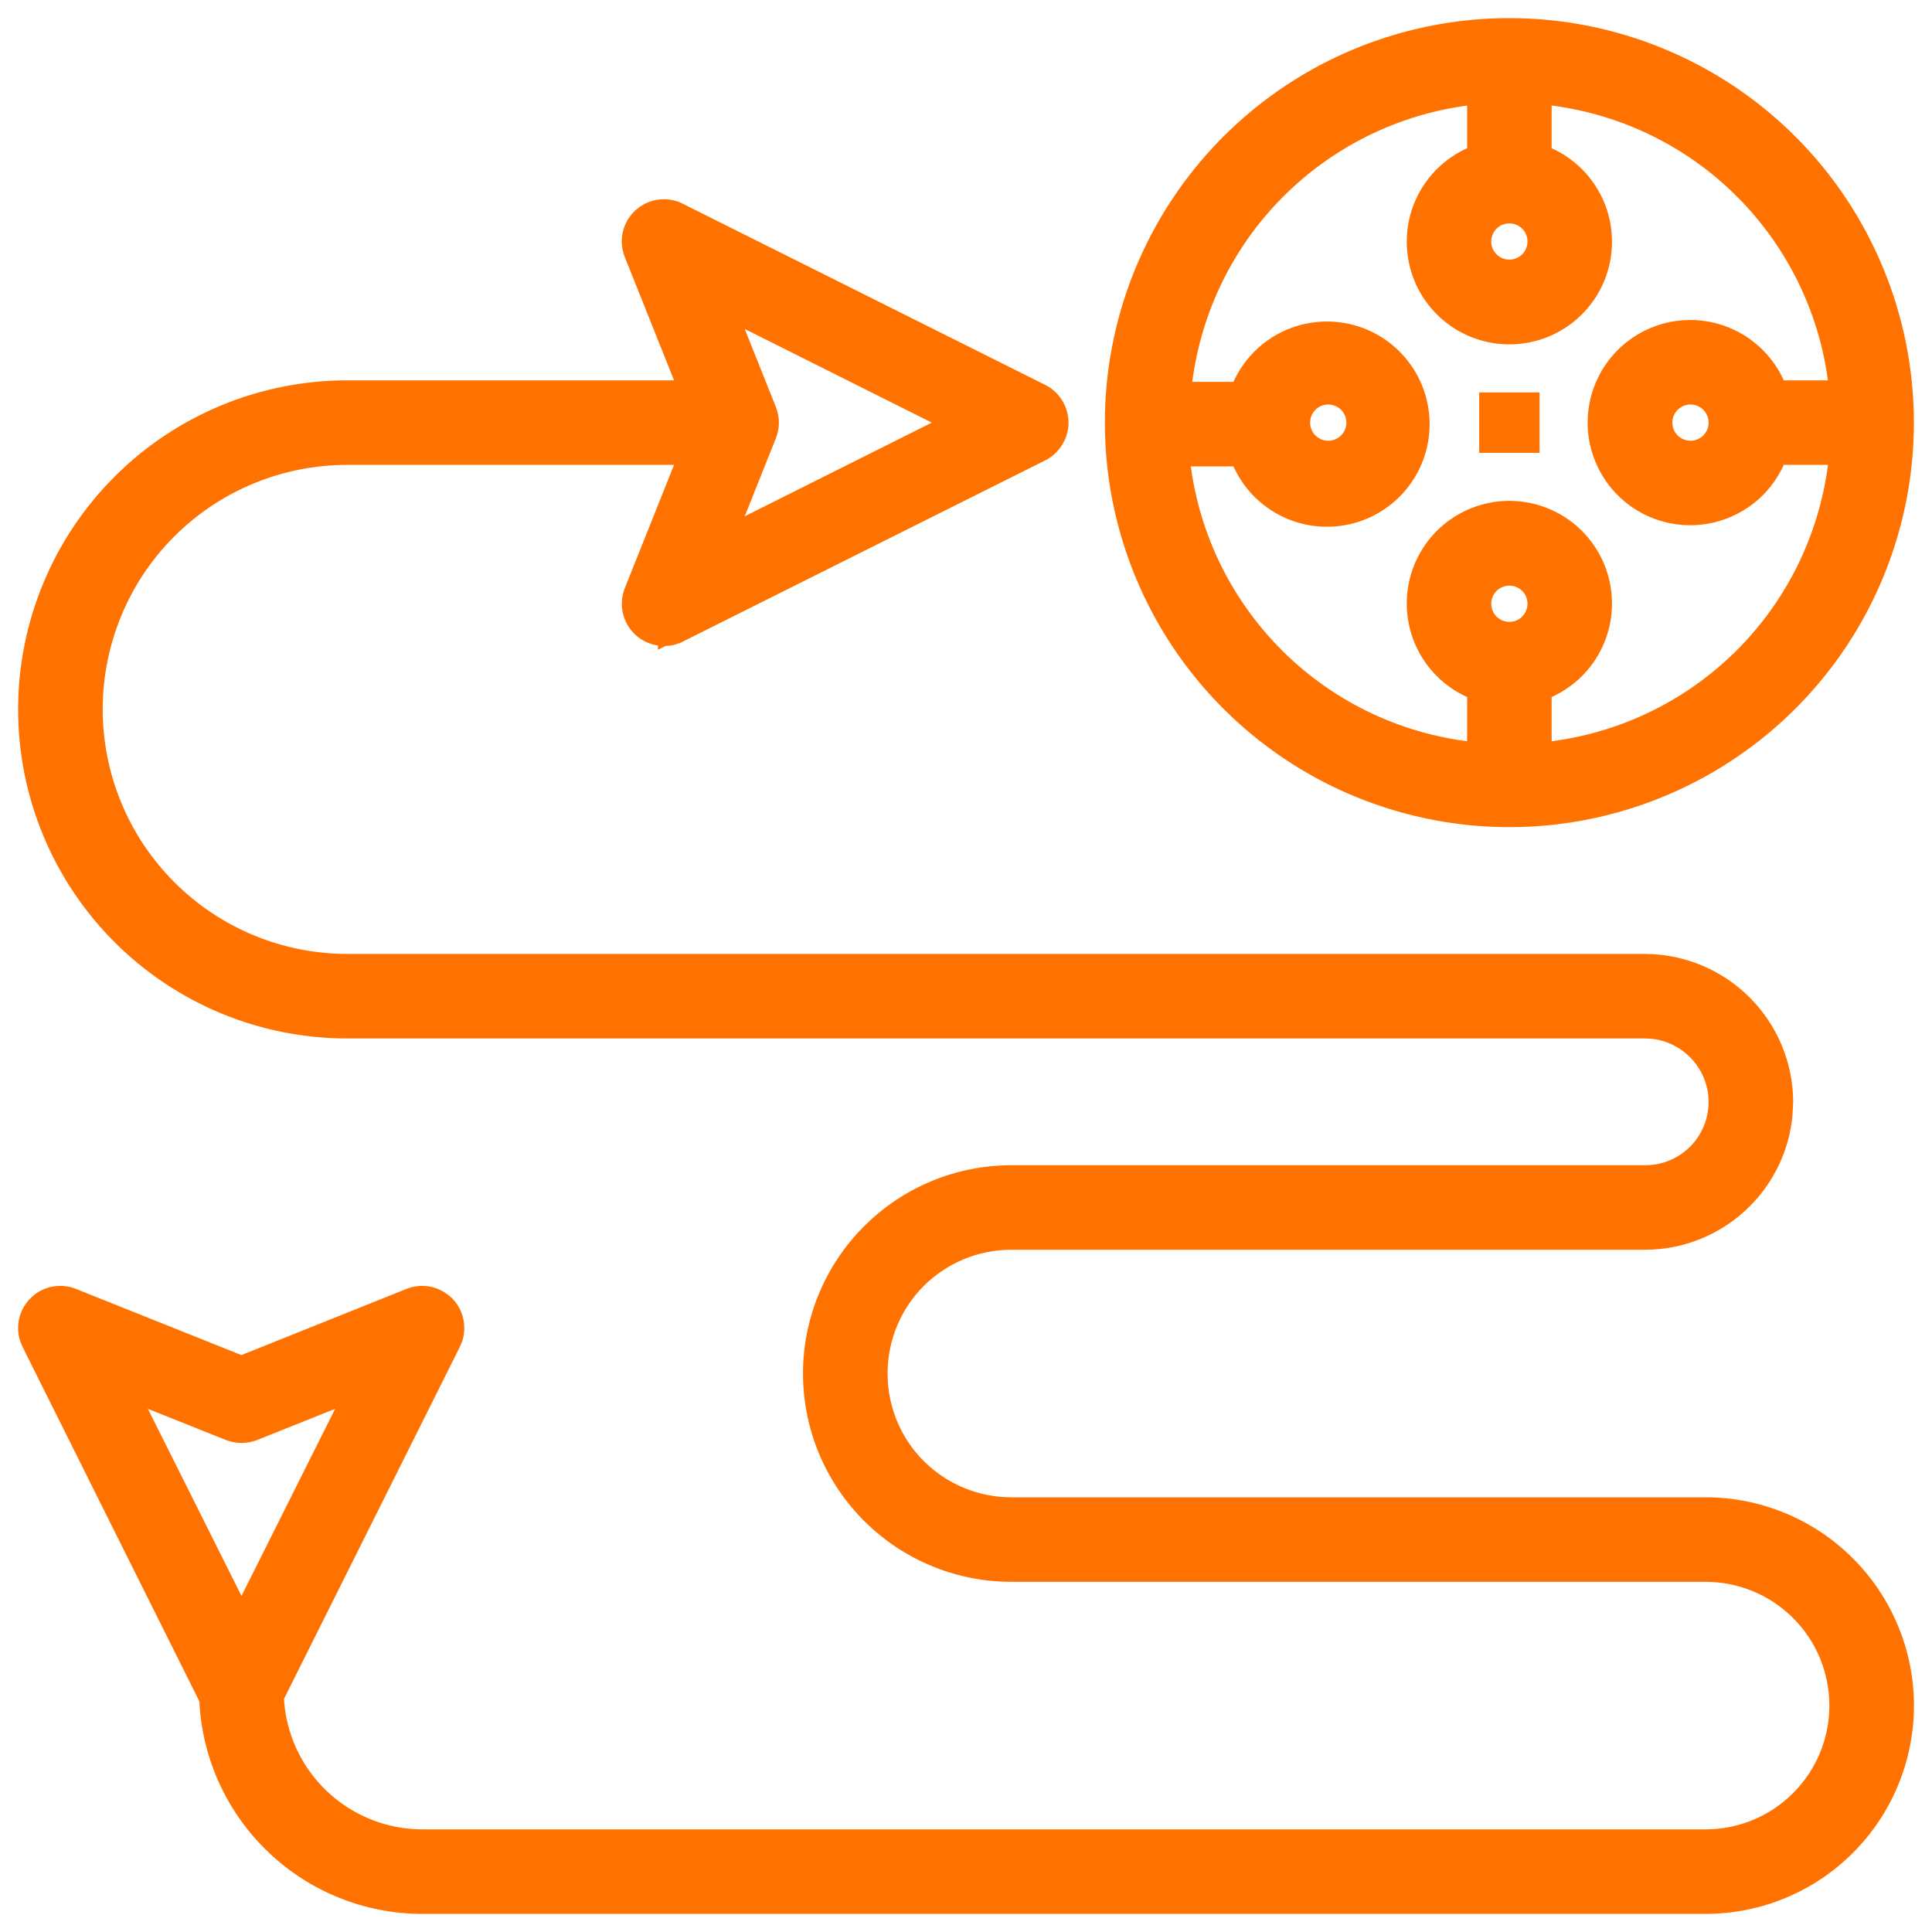
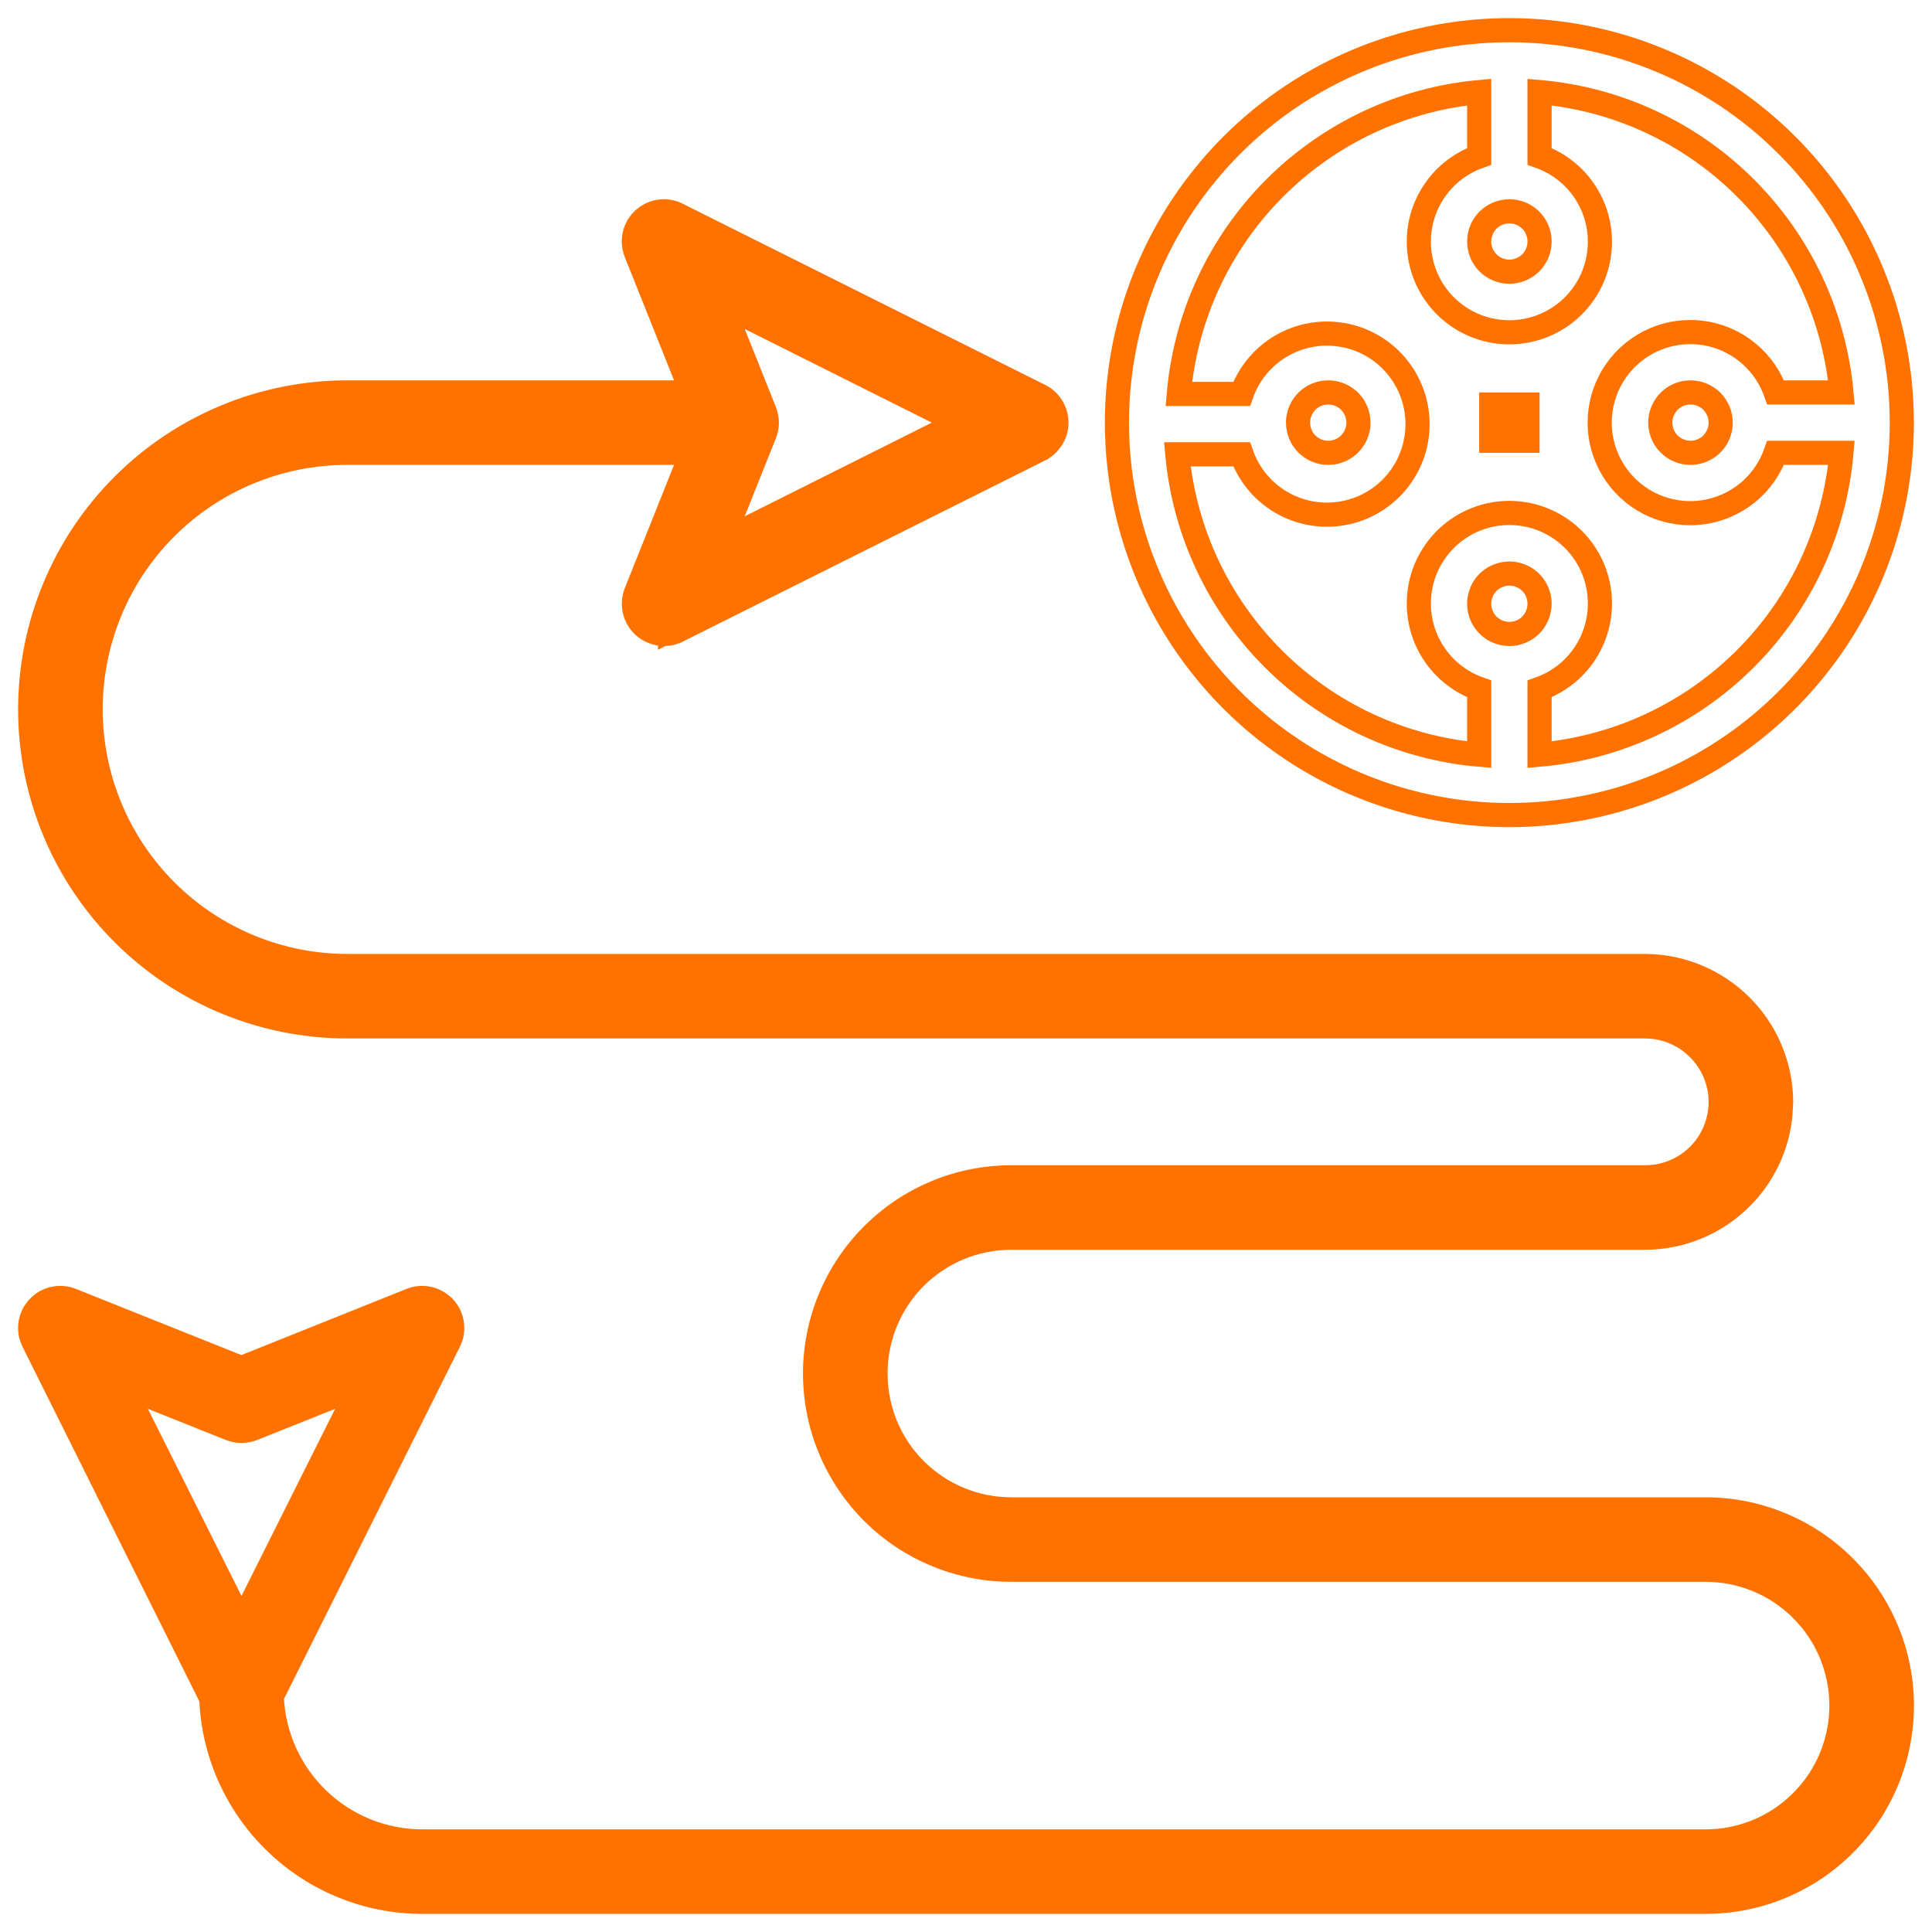
<svg xmlns="http://www.w3.org/2000/svg" width="32" height="32" viewBox="0 0 32 32" fill="none">
  <g clip-path="url(#clip0_12512_4623)">
    <mask id="path-1-outside-1_12512_4623" maskUnits="userSpaceOnUse" x="17.5" y="-0.5" width="15" height="15" fill="black">
      <rect fill="white" x="17.5" y="-0.5" width="15" height="15" />
-       <path d="M25 0.5C23.714 0.5 22.458 0.881 21.389 1.595C20.32 2.31 19.487 3.325 18.995 4.513C18.503 5.7 18.374 7.007 18.625 8.268C18.876 9.529 19.495 10.687 20.404 11.596C21.313 12.505 22.471 13.124 23.732 13.375C24.993 13.626 26.3 13.497 27.487 13.005C28.675 12.513 29.69 11.68 30.405 10.611C31.119 9.542 31.5 8.286 31.5 7C31.5 6.146 31.332 5.301 31.005 4.513C30.679 3.724 30.2 3.007 29.596 2.404C28.993 1.8 28.276 1.321 27.487 0.995C26.699 0.668 25.854 0.5 25 0.5ZM25 3.5C25.099 3.5 25.196 3.529 25.278 3.584C25.36 3.639 25.424 3.717 25.462 3.809C25.5 3.9 25.51 4.001 25.49 4.098C25.471 4.195 25.424 4.284 25.354 4.354C25.284 4.423 25.195 4.471 25.098 4.49C25.001 4.51 24.9 4.5 24.809 4.462C24.717 4.424 24.639 4.36 24.584 4.278C24.529 4.196 24.5 4.099 24.5 4C24.5 3.867 24.553 3.74 24.646 3.646C24.74 3.553 24.867 3.5 25 3.5ZM25 10.5C24.901 10.5 24.804 10.471 24.722 10.416C24.64 10.361 24.576 10.283 24.538 10.191C24.5 10.1 24.49 9.999 24.51 9.902C24.529 9.805 24.576 9.716 24.646 9.646C24.716 9.577 24.805 9.529 24.902 9.51C24.999 9.49 25.1 9.5 25.191 9.538C25.283 9.576 25.361 9.64 25.416 9.722C25.471 9.804 25.5 9.901 25.5 10C25.5 10.133 25.447 10.26 25.354 10.354C25.26 10.447 25.133 10.5 25 10.5ZM28 5.5C27.725 5.499 27.455 5.574 27.219 5.717C26.984 5.859 26.792 6.064 26.665 6.308C26.538 6.552 26.481 6.826 26.499 7.101C26.518 7.375 26.611 7.639 26.77 7.864C26.928 8.089 27.146 8.266 27.398 8.376C27.651 8.485 27.928 8.524 28.201 8.486C28.473 8.448 28.73 8.336 28.944 8.163C29.157 7.989 29.318 7.759 29.41 7.5H30.5C30.387 8.788 29.824 9.996 28.91 10.91C27.996 11.824 26.788 12.387 25.5 12.5V11.41C25.834 11.292 26.115 11.06 26.294 10.755C26.473 10.45 26.538 10.091 26.478 9.742C26.419 9.393 26.237 9.077 25.967 8.849C25.696 8.621 25.354 8.496 25 8.496C24.646 8.496 24.304 8.621 24.033 8.849C23.763 9.077 23.581 9.393 23.522 9.742C23.462 10.091 23.527 10.45 23.706 10.755C23.885 11.06 24.166 11.292 24.5 11.41V12.5C23.216 12.388 22.011 11.829 21.098 10.919C20.184 10.01 19.618 8.809 19.5 7.525H20.565C20.683 7.859 20.915 8.14 21.22 8.319C21.525 8.498 21.884 8.563 22.233 8.503C22.582 8.444 22.898 8.262 23.126 7.992C23.354 7.721 23.479 7.379 23.479 7.025C23.479 6.671 23.354 6.329 23.126 6.058C22.898 5.788 22.582 5.606 22.233 5.547C21.884 5.487 21.525 5.552 21.22 5.731C20.915 5.91 20.683 6.191 20.565 6.525H19.525C19.637 5.241 20.196 4.036 21.105 3.123C22.015 2.209 23.216 1.643 24.5 1.525V2.59C24.166 2.708 23.885 2.94 23.706 3.245C23.527 3.55 23.462 3.909 23.522 4.258C23.581 4.607 23.763 4.923 24.033 5.151C24.304 5.379 24.646 5.504 25 5.504C25.354 5.504 25.696 5.379 25.967 5.151C26.237 4.923 26.419 4.607 26.478 4.258C26.538 3.909 26.473 3.55 26.294 3.245C26.115 2.94 25.834 2.708 25.5 2.59V1.525C26.784 1.637 27.989 2.196 28.902 3.105C29.816 4.015 30.382 5.216 30.5 6.5H29.41C29.307 6.208 29.116 5.955 28.863 5.776C28.611 5.597 28.309 5.501 28 5.5ZM28.5 7C28.5 7.099 28.471 7.196 28.416 7.278C28.361 7.36 28.283 7.424 28.191 7.462C28.1 7.5 27.999 7.51 27.902 7.49C27.805 7.471 27.716 7.423 27.646 7.354C27.576 7.284 27.529 7.195 27.51 7.098C27.49 7.001 27.5 6.9 27.538 6.809C27.576 6.717 27.64 6.639 27.722 6.584C27.804 6.529 27.901 6.5 28 6.5C28.133 6.5 28.26 6.553 28.354 6.646C28.447 6.74 28.5 6.867 28.5 7ZM21.5 7C21.5 6.901 21.529 6.804 21.584 6.722C21.639 6.64 21.717 6.576 21.809 6.538C21.9 6.5 22.001 6.49 22.098 6.51C22.195 6.529 22.284 6.577 22.354 6.646C22.424 6.716 22.471 6.805 22.49 6.902C22.51 6.999 22.5 7.1 22.462 7.191C22.424 7.283 22.36 7.361 22.278 7.416C22.196 7.471 22.099 7.5 22 7.5C21.867 7.5 21.74 7.447 21.646 7.354C21.553 7.26 21.5 7.133 21.5 7Z" />
    </mask>
-     <path d="M25 0.5C23.714 0.5 22.458 0.881 21.389 1.595C20.32 2.31 19.487 3.325 18.995 4.513C18.503 5.7 18.374 7.007 18.625 8.268C18.876 9.529 19.495 10.687 20.404 11.596C21.313 12.505 22.471 13.124 23.732 13.375C24.993 13.626 26.3 13.497 27.487 13.005C28.675 12.513 29.69 11.68 30.405 10.611C31.119 9.542 31.5 8.286 31.5 7C31.5 6.146 31.332 5.301 31.005 4.513C30.679 3.724 30.2 3.007 29.596 2.404C28.993 1.8 28.276 1.321 27.487 0.995C26.699 0.668 25.854 0.5 25 0.5ZM25 3.5C25.099 3.5 25.196 3.529 25.278 3.584C25.36 3.639 25.424 3.717 25.462 3.809C25.5 3.9 25.51 4.001 25.49 4.098C25.471 4.195 25.424 4.284 25.354 4.354C25.284 4.423 25.195 4.471 25.098 4.49C25.001 4.51 24.9 4.5 24.809 4.462C24.717 4.424 24.639 4.36 24.584 4.278C24.529 4.196 24.5 4.099 24.5 4C24.5 3.867 24.553 3.74 24.646 3.646C24.74 3.553 24.867 3.5 25 3.5ZM25 10.5C24.901 10.5 24.804 10.471 24.722 10.416C24.64 10.361 24.576 10.283 24.538 10.191C24.5 10.1 24.49 9.999 24.51 9.902C24.529 9.805 24.576 9.716 24.646 9.646C24.716 9.577 24.805 9.529 24.902 9.51C24.999 9.49 25.1 9.5 25.191 9.538C25.283 9.576 25.361 9.64 25.416 9.722C25.471 9.804 25.5 9.901 25.5 10C25.5 10.133 25.447 10.26 25.354 10.354C25.26 10.447 25.133 10.5 25 10.5ZM28 5.5C27.725 5.499 27.455 5.574 27.219 5.717C26.984 5.859 26.792 6.064 26.665 6.308C26.538 6.552 26.481 6.826 26.499 7.101C26.518 7.375 26.611 7.639 26.77 7.864C26.928 8.089 27.146 8.266 27.398 8.376C27.651 8.485 27.928 8.524 28.201 8.486C28.473 8.448 28.73 8.336 28.944 8.163C29.157 7.989 29.318 7.759 29.41 7.5H30.5C30.387 8.788 29.824 9.996 28.91 10.91C27.996 11.824 26.788 12.387 25.5 12.5V11.41C25.834 11.292 26.115 11.06 26.294 10.755C26.473 10.45 26.538 10.091 26.478 9.742C26.419 9.393 26.237 9.077 25.967 8.849C25.696 8.621 25.354 8.496 25 8.496C24.646 8.496 24.304 8.621 24.033 8.849C23.763 9.077 23.581 9.393 23.522 9.742C23.462 10.091 23.527 10.45 23.706 10.755C23.885 11.06 24.166 11.292 24.5 11.41V12.5C23.216 12.388 22.011 11.829 21.098 10.919C20.184 10.01 19.618 8.809 19.5 7.525H20.565C20.683 7.859 20.915 8.14 21.22 8.319C21.525 8.498 21.884 8.563 22.233 8.503C22.582 8.444 22.898 8.262 23.126 7.992C23.354 7.721 23.479 7.379 23.479 7.025C23.479 6.671 23.354 6.329 23.126 6.058C22.898 5.788 22.582 5.606 22.233 5.547C21.884 5.487 21.525 5.552 21.22 5.731C20.915 5.91 20.683 6.191 20.565 6.525H19.525C19.637 5.241 20.196 4.036 21.105 3.123C22.015 2.209 23.216 1.643 24.5 1.525V2.59C24.166 2.708 23.885 2.94 23.706 3.245C23.527 3.55 23.462 3.909 23.522 4.258C23.581 4.607 23.763 4.923 24.033 5.151C24.304 5.379 24.646 5.504 25 5.504C25.354 5.504 25.696 5.379 25.967 5.151C26.237 4.923 26.419 4.607 26.478 4.258C26.538 3.909 26.473 3.55 26.294 3.245C26.115 2.94 25.834 2.708 25.5 2.59V1.525C26.784 1.637 27.989 2.196 28.902 3.105C29.816 4.015 30.382 5.216 30.5 6.5H29.41C29.307 6.208 29.116 5.955 28.863 5.776C28.611 5.597 28.309 5.501 28 5.5ZM28.5 7C28.5 7.099 28.471 7.196 28.416 7.278C28.361 7.36 28.283 7.424 28.191 7.462C28.1 7.5 27.999 7.51 27.902 7.49C27.805 7.471 27.716 7.423 27.646 7.354C27.576 7.284 27.529 7.195 27.51 7.098C27.49 7.001 27.5 6.9 27.538 6.809C27.576 6.717 27.64 6.639 27.722 6.584C27.804 6.529 27.901 6.5 28 6.5C28.133 6.5 28.26 6.553 28.354 6.646C28.447 6.74 28.5 6.867 28.5 7ZM21.5 7C21.5 6.901 21.529 6.804 21.584 6.722C21.639 6.64 21.717 6.576 21.809 6.538C21.9 6.5 22.001 6.49 22.098 6.51C22.195 6.529 22.284 6.577 22.354 6.646C22.424 6.716 22.471 6.805 22.49 6.902C22.51 6.999 22.5 7.1 22.462 7.191C22.424 7.283 22.36 7.361 22.278 7.416C22.196 7.471 22.099 7.5 22 7.5C21.867 7.5 21.74 7.447 21.646 7.354C21.553 7.26 21.5 7.133 21.5 7Z" fill="#FF7200" />
    <path d="M25 0.5C23.714 0.5 22.458 0.881 21.389 1.595C20.32 2.31 19.487 3.325 18.995 4.513C18.503 5.7 18.374 7.007 18.625 8.268C18.876 9.529 19.495 10.687 20.404 11.596C21.313 12.505 22.471 13.124 23.732 13.375C24.993 13.626 26.3 13.497 27.487 13.005C28.675 12.513 29.69 11.68 30.405 10.611C31.119 9.542 31.5 8.286 31.5 7C31.5 6.146 31.332 5.301 31.005 4.513C30.679 3.724 30.2 3.007 29.596 2.404C28.993 1.8 28.276 1.321 27.487 0.995C26.699 0.668 25.854 0.5 25 0.5ZM25 3.5C25.099 3.5 25.196 3.529 25.278 3.584C25.36 3.639 25.424 3.717 25.462 3.809C25.5 3.9 25.51 4.001 25.49 4.098C25.471 4.195 25.424 4.284 25.354 4.354C25.284 4.423 25.195 4.471 25.098 4.49C25.001 4.51 24.9 4.5 24.809 4.462C24.717 4.424 24.639 4.36 24.584 4.278C24.529 4.196 24.5 4.099 24.5 4C24.5 3.867 24.553 3.74 24.646 3.646C24.74 3.553 24.867 3.5 25 3.5ZM25 10.5C24.901 10.5 24.804 10.471 24.722 10.416C24.64 10.361 24.576 10.283 24.538 10.191C24.5 10.1 24.49 9.999 24.51 9.902C24.529 9.805 24.576 9.716 24.646 9.646C24.716 9.577 24.805 9.529 24.902 9.51C24.999 9.49 25.1 9.5 25.191 9.538C25.283 9.576 25.361 9.64 25.416 9.722C25.471 9.804 25.5 9.901 25.5 10C25.5 10.133 25.447 10.26 25.354 10.354C25.26 10.447 25.133 10.5 25 10.5ZM28 5.5C27.725 5.499 27.455 5.574 27.219 5.717C26.984 5.859 26.792 6.064 26.665 6.308C26.538 6.552 26.481 6.826 26.499 7.101C26.518 7.375 26.611 7.639 26.77 7.864C26.928 8.089 27.146 8.266 27.398 8.376C27.651 8.485 27.928 8.524 28.201 8.486C28.473 8.448 28.73 8.336 28.944 8.163C29.157 7.989 29.318 7.759 29.41 7.5H30.5C30.387 8.788 29.824 9.996 28.91 10.91C27.996 11.824 26.788 12.387 25.5 12.5V11.41C25.834 11.292 26.115 11.06 26.294 10.755C26.473 10.45 26.538 10.091 26.478 9.742C26.419 9.393 26.237 9.077 25.967 8.849C25.696 8.621 25.354 8.496 25 8.496C24.646 8.496 24.304 8.621 24.033 8.849C23.763 9.077 23.581 9.393 23.522 9.742C23.462 10.091 23.527 10.45 23.706 10.755C23.885 11.06 24.166 11.292 24.5 11.41V12.5C23.216 12.388 22.011 11.829 21.098 10.919C20.184 10.01 19.618 8.809 19.5 7.525H20.565C20.683 7.859 20.915 8.14 21.22 8.319C21.525 8.498 21.884 8.563 22.233 8.503C22.582 8.444 22.898 8.262 23.126 7.992C23.354 7.721 23.479 7.379 23.479 7.025C23.479 6.671 23.354 6.329 23.126 6.058C22.898 5.788 22.582 5.606 22.233 5.547C21.884 5.487 21.525 5.552 21.22 5.731C20.915 5.91 20.683 6.191 20.565 6.525H19.525C19.637 5.241 20.196 4.036 21.105 3.123C22.015 2.209 23.216 1.643 24.5 1.525V2.59C24.166 2.708 23.885 2.94 23.706 3.245C23.527 3.55 23.462 3.909 23.522 4.258C23.581 4.607 23.763 4.923 24.033 5.151C24.304 5.379 24.646 5.504 25 5.504C25.354 5.504 25.696 5.379 25.967 5.151C26.237 4.923 26.419 4.607 26.478 4.258C26.538 3.909 26.473 3.55 26.294 3.245C26.115 2.94 25.834 2.708 25.5 2.59V1.525C26.784 1.637 27.989 2.196 28.902 3.105C29.816 4.015 30.382 5.216 30.5 6.5H29.41C29.307 6.208 29.116 5.955 28.863 5.776C28.611 5.597 28.309 5.501 28 5.5ZM28.5 7C28.5 7.099 28.471 7.196 28.416 7.278C28.361 7.36 28.283 7.424 28.191 7.462C28.1 7.5 27.999 7.51 27.902 7.49C27.805 7.471 27.716 7.423 27.646 7.354C27.576 7.284 27.529 7.195 27.51 7.098C27.49 7.001 27.5 6.9 27.538 6.809C27.576 6.717 27.64 6.639 27.722 6.584C27.804 6.529 27.901 6.5 28 6.5C28.133 6.5 28.26 6.553 28.354 6.646C28.447 6.74 28.5 6.867 28.5 7ZM21.5 7C21.5 6.901 21.529 6.804 21.584 6.722C21.639 6.64 21.717 6.576 21.809 6.538C21.9 6.5 22.001 6.49 22.098 6.51C22.195 6.529 22.284 6.577 22.354 6.646C22.424 6.716 22.471 6.805 22.49 6.902C22.51 6.999 22.5 7.1 22.462 7.191C22.424 7.283 22.36 7.361 22.278 7.416C22.196 7.471 22.099 7.5 22 7.5C21.867 7.5 21.74 7.447 21.646 7.354C21.553 7.26 21.5 7.133 21.5 7Z" stroke="#FF7200" stroke-width="0.4" mask="url(#path-1-outside-1_12512_4623)" />
    <path d="M24.5 6.5H25.5V7.5H24.5V6.5Z" fill="#FF7200" />
    <path d="M10.918 3.405C11.039 3.389 11.162 3.41 11.271 3.466L11.27 3.467L17.27 6.466H17.27C17.369 6.516 17.451 6.593 17.509 6.687C17.566 6.781 17.598 6.889 17.598 7C17.598 7.11 17.566 7.219 17.509 7.313C17.451 7.407 17.369 7.484 17.27 7.534L17.27 7.535L11.27 10.535L11.269 10.534C11.186 10.578 11.094 10.601 11 10.599L10.998 10.6V10.599C10.901 10.599 10.805 10.575 10.719 10.53C10.632 10.484 10.558 10.418 10.503 10.337C10.448 10.256 10.414 10.162 10.403 10.065C10.393 9.968 10.406 9.869 10.442 9.778L11.312 7.6H5.75C4.649 7.6 3.594 8.037 2.815 8.815C2.037 9.593 1.601 10.649 1.601 11.75C1.602 12.85 2.039 13.905 2.817 14.683C3.595 15.461 4.65 15.899 5.75 15.9H27.251C27.873 15.903 28.469 16.152 28.909 16.592C29.349 17.032 29.598 17.628 29.601 18.25L29.588 18.482C29.534 19.02 29.296 19.525 28.91 19.91C28.47 20.35 27.873 20.599 27.25 20.6H16.75C16.18 20.6 15.633 20.826 15.229 21.229C14.826 21.632 14.601 22.18 14.601 22.75C14.601 23.32 14.826 23.867 15.229 24.27C15.633 24.673 16.18 24.9 16.75 24.9H28.25C29.139 24.9 29.991 25.253 30.619 25.882C31.247 26.51 31.601 27.361 31.601 28.25C31.601 29.138 31.247 29.991 30.619 30.619C29.991 31.247 29.139 31.6 28.25 31.6H7C6.068 31.601 5.172 31.24 4.501 30.593C3.835 29.952 3.441 29.079 3.401 28.155L0.466 22.27L0.431 22.186C0.402 22.1 0.393 22.008 0.405 21.918C0.421 21.797 0.474 21.683 0.557 21.593L0.623 21.53C0.694 21.473 0.777 21.433 0.866 21.413C0.985 21.386 1.11 21.396 1.223 21.442L3.999 22.552L6.768 21.442C6.881 21.396 7.005 21.386 7.124 21.413C7.243 21.44 7.351 21.503 7.434 21.593H7.435C7.517 21.683 7.569 21.797 7.585 21.918C7.601 22.039 7.58 22.162 7.524 22.27L4.602 28.119C4.632 28.73 4.894 29.307 5.336 29.731C5.783 30.161 6.38 30.401 7 30.4H28.25C28.82 30.4 29.367 30.174 29.77 29.77C30.174 29.367 30.4 28.82 30.4 28.25C30.4 27.68 30.174 27.132 29.77 26.729C29.367 26.326 28.82 26.1 28.25 26.1H16.75C15.862 26.1 15.01 25.747 14.382 25.119C13.754 24.491 13.4 23.638 13.4 22.75C13.4 21.861 13.754 21.01 14.382 20.382C15.01 19.753 15.862 19.4 16.75 19.4H27.25C27.555 19.4 27.848 19.279 28.064 19.063C28.279 18.848 28.4 18.555 28.4 18.251L28.395 18.137C28.367 17.874 28.25 17.627 28.061 17.438C27.873 17.25 27.626 17.133 27.363 17.106L27.25 17.1H5.75C4.331 17.1 2.97 16.536 1.967 15.533C0.964 14.53 0.4 13.169 0.4 11.75C0.4 10.331 0.964 8.97 1.967 7.967C2.97 6.963 4.331 6.4 5.75 6.4H11.312L10.442 4.222C10.397 4.109 10.386 3.985 10.413 3.866C10.44 3.747 10.503 3.639 10.593 3.556L10.665 3.5C10.741 3.45 10.827 3.417 10.918 3.405ZM4.223 23.758C4.08 23.814 3.921 23.814 3.778 23.758L2.242 23.144L4 26.657L5.758 23.144L4.223 23.758ZM12.758 6.778C12.815 6.921 12.815 7.08 12.758 7.222L12.145 8.758L15.657 7L12.145 5.242L12.758 6.778Z" fill="#FF7200" stroke="#FF7200" stroke-width="0.2" />
  </g>
  <defs>
    <clipPath id="clip0_12512_4623">
      <rect width="32" height="32" fill="white" />
    </clipPath>
  </defs>
</svg>